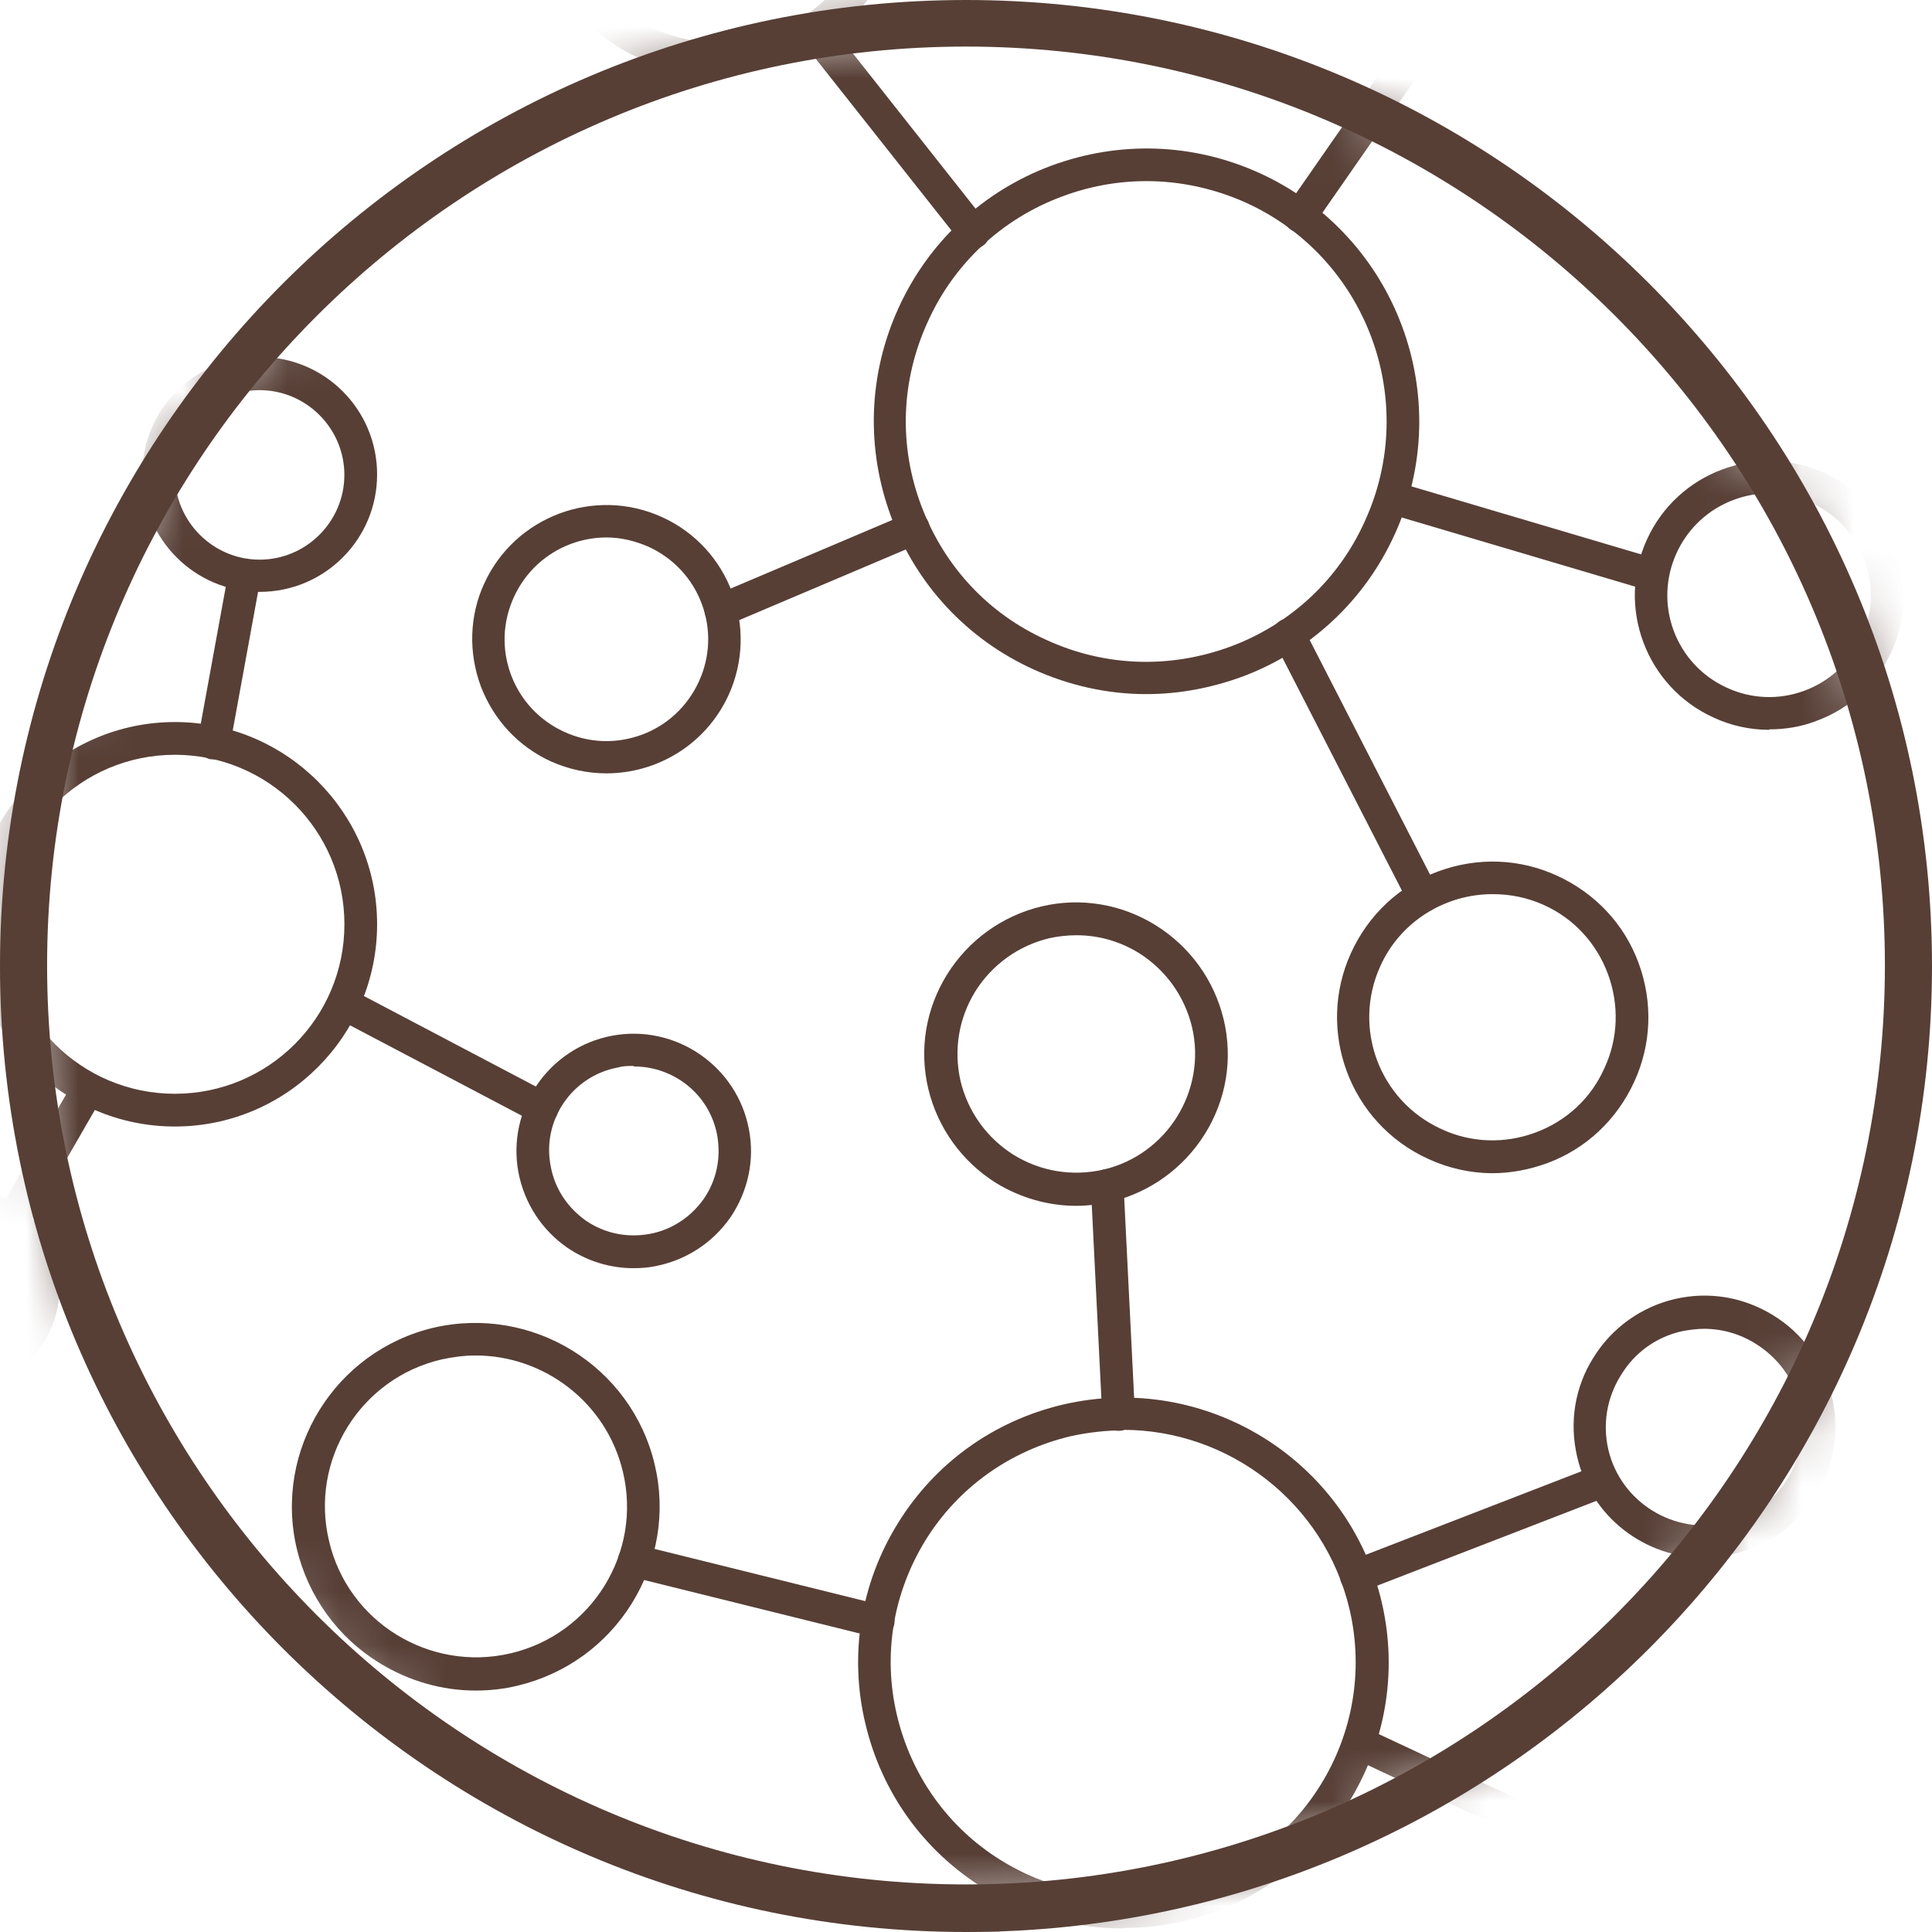
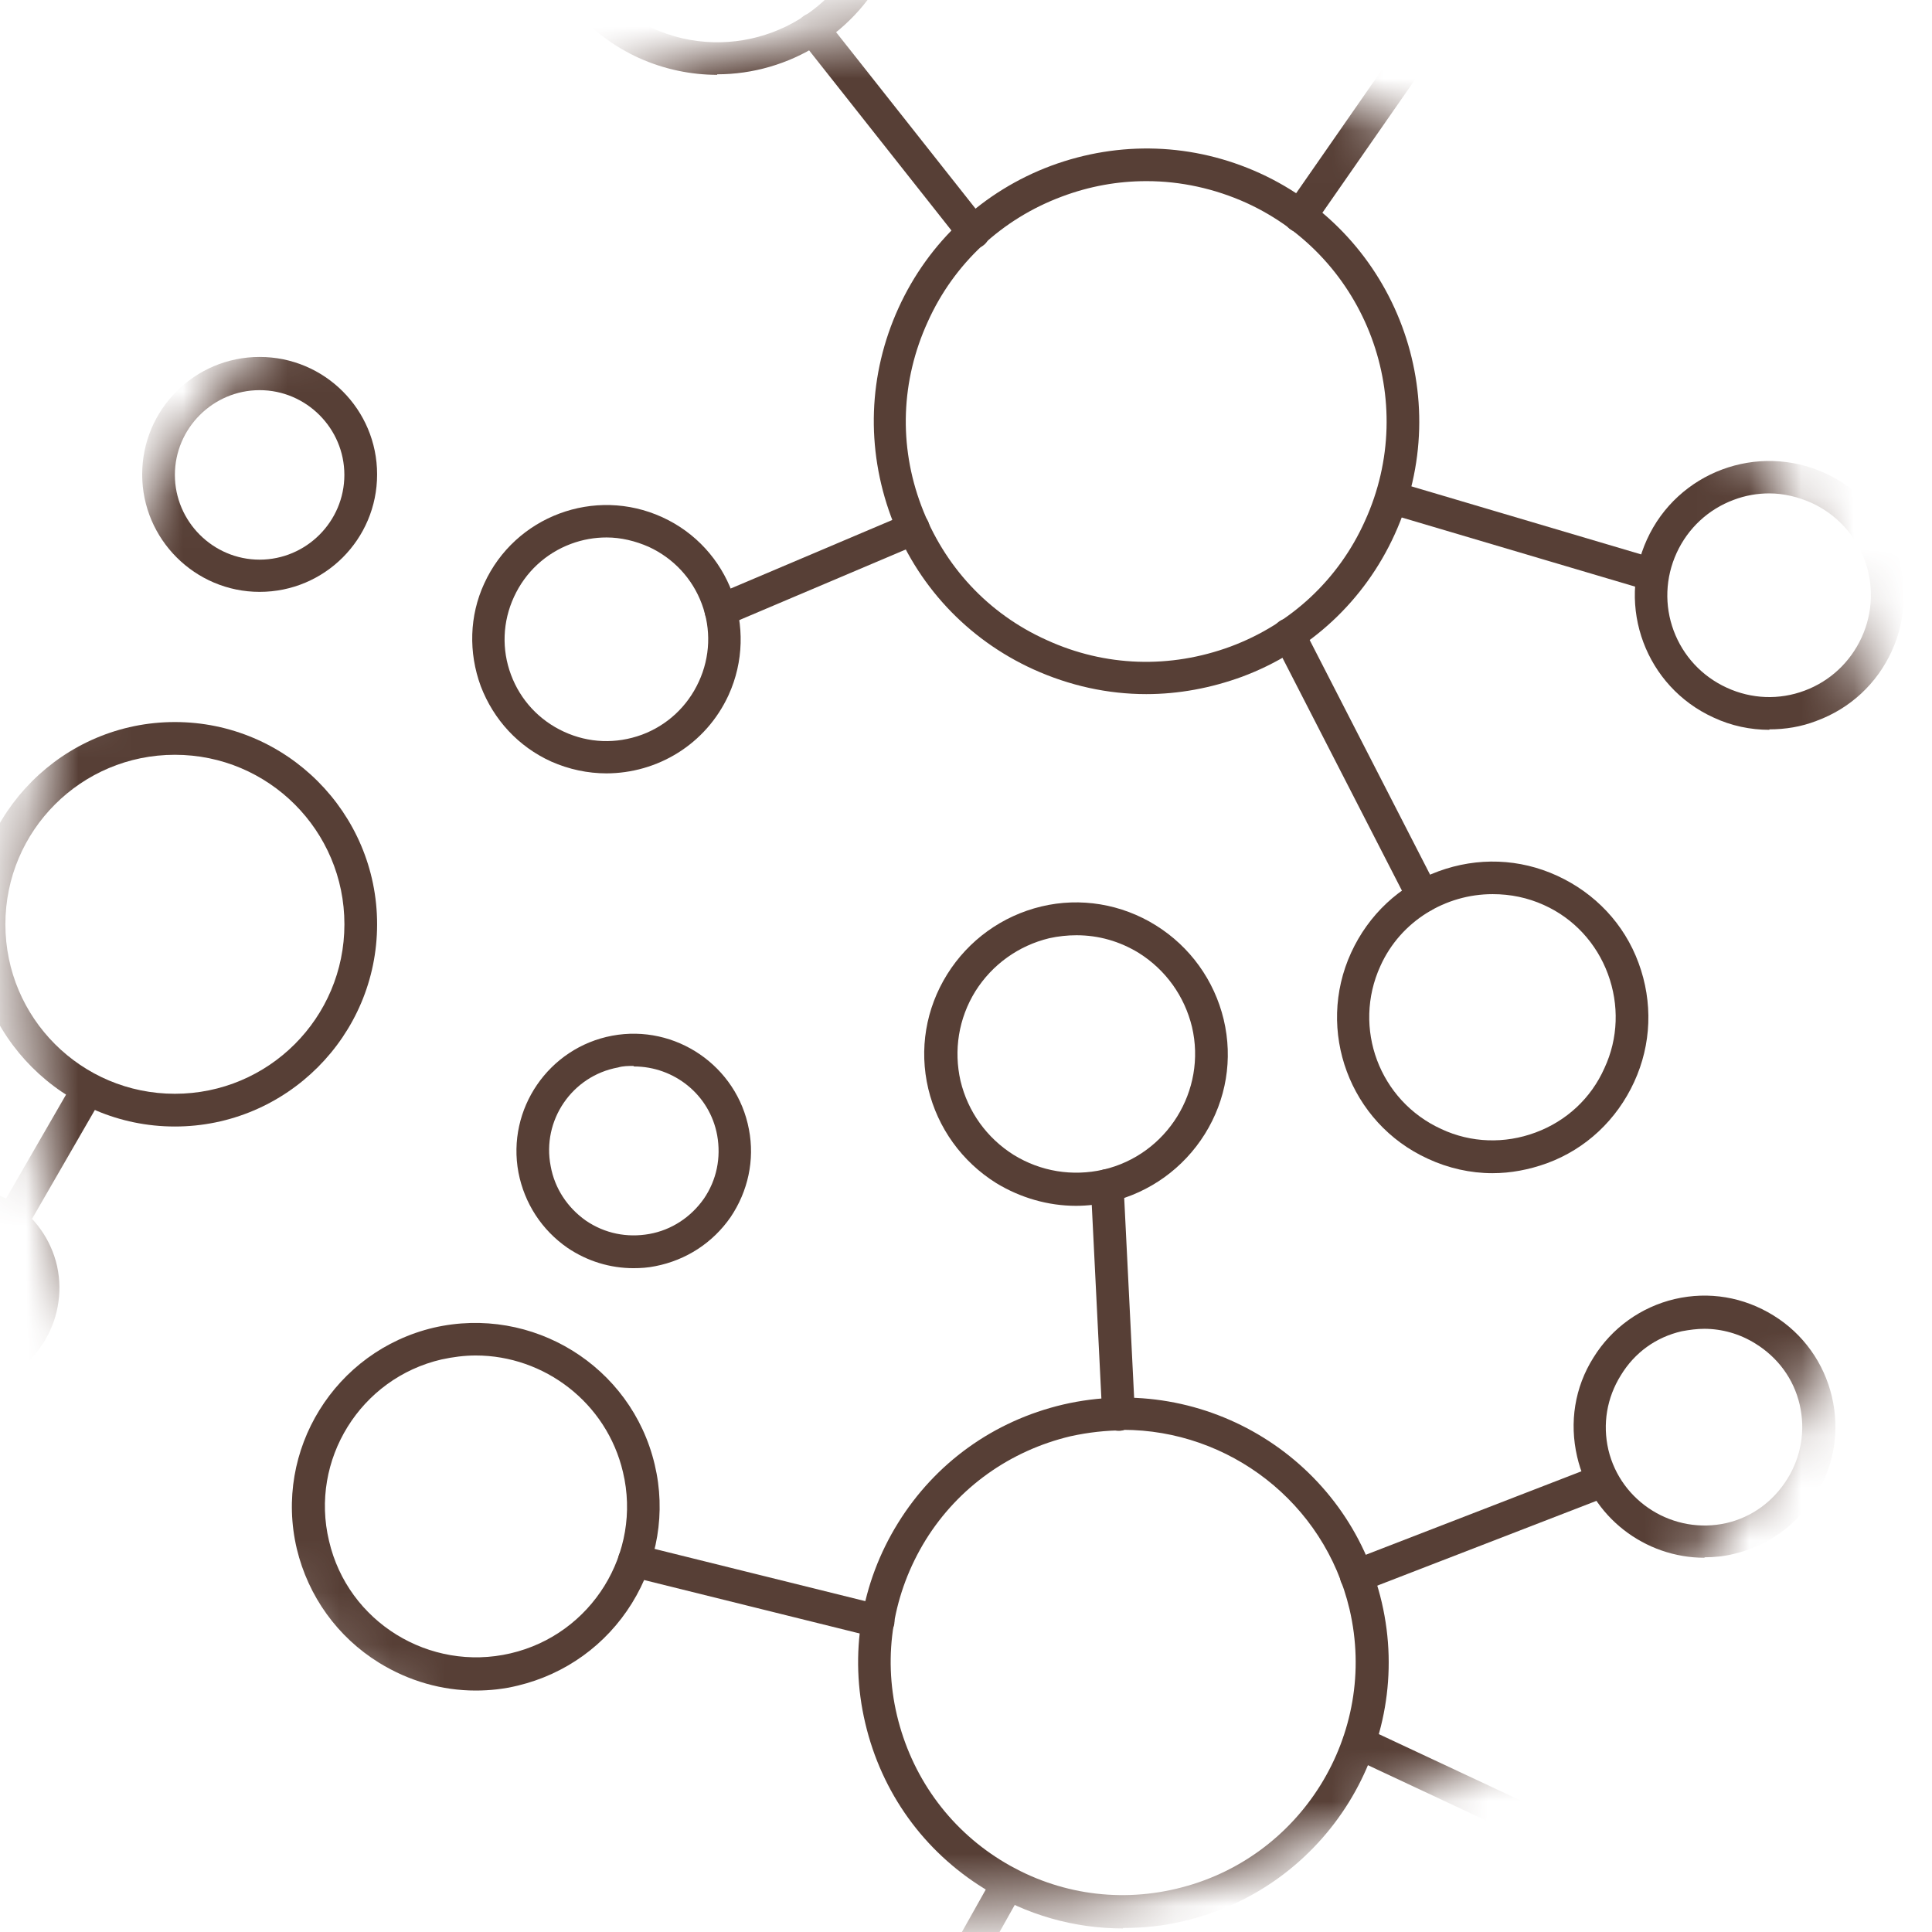
<svg xmlns="http://www.w3.org/2000/svg" width="37" height="37" viewBox="0 0 37 37" fill="none">
  <mask id="mask0_2064_2663" style="mask-type:luminance" maskUnits="userSpaceOnUse" x="0" y="0" width="37" height="37">
    <path d="M18.499 36.545C28.47 36.545 36.553 28.462 36.553 18.491C36.553 8.52 28.47 0.438 18.499 0.438C8.528 0.438 0.445 8.52 0.445 18.491C0.445 28.462 8.528 36.545 18.499 36.545Z" fill="white" />
  </mask>
  <g mask="url(#mask0_2064_2663)">
    <path d="M3.349 21.574C1.214 21.574 -0.523 19.837 -0.523 17.701C-0.523 15.565 1.214 13.828 3.349 13.828C5.485 13.828 7.222 15.565 7.222 17.701C7.222 19.837 5.485 21.574 3.349 21.574ZM3.349 14.455C1.555 14.455 0.103 15.907 0.103 17.701C0.103 19.495 1.555 20.947 3.349 20.947C5.143 20.947 6.596 19.495 6.596 17.701C6.596 15.907 5.143 14.455 3.349 14.455Z" fill="#573F36" />
    <path d="M4.972 11.335C3.738 11.335 2.723 10.329 2.723 9.086C2.723 7.842 3.729 6.836 4.972 6.836C6.216 6.836 7.222 7.842 7.222 9.086C7.222 10.329 6.216 11.335 4.972 11.335ZM4.972 7.472C4.08 7.472 3.349 8.203 3.349 9.095C3.349 9.987 4.08 10.718 4.972 10.718C5.865 10.718 6.595 9.987 6.595 9.095C6.595 8.203 5.865 7.472 4.972 7.472Z" fill="#573F36" />
    <path d="M12.131 24.287C11.685 24.287 11.248 24.154 10.869 23.898C10.375 23.556 10.043 23.044 9.929 22.455C9.701 21.24 10.508 20.063 11.723 19.835C12.938 19.608 14.115 20.414 14.343 21.629C14.457 22.218 14.324 22.816 13.992 23.309C13.65 23.803 13.137 24.135 12.549 24.249C12.407 24.278 12.274 24.287 12.131 24.287ZM12.131 20.414C12.036 20.414 11.932 20.414 11.837 20.443C10.954 20.604 10.375 21.459 10.546 22.332C10.622 22.759 10.869 23.129 11.22 23.376C11.581 23.623 12.008 23.708 12.435 23.632C12.862 23.556 13.232 23.309 13.479 22.958C13.726 22.598 13.811 22.17 13.735 21.743C13.593 20.965 12.91 20.424 12.141 20.424L12.131 20.414Z" fill="#573F36" />
    <path d="M-0.805 26.62C-1.697 26.62 -2.514 26.003 -2.713 25.092C-2.941 24.038 -2.276 22.994 -1.232 22.766C-0.188 22.529 0.856 23.203 1.093 24.247C1.321 25.301 0.657 26.345 -0.388 26.573C-0.53 26.601 -0.672 26.62 -0.805 26.62ZM-0.805 23.345C-0.9 23.345 -0.995 23.355 -1.09 23.374C-1.802 23.535 -2.257 24.238 -2.096 24.95C-1.935 25.661 -1.223 26.117 -0.52 25.956C0.192 25.794 0.647 25.092 0.486 24.38C0.353 23.763 -0.198 23.336 -0.805 23.336V23.345Z" fill="#573F36" />
-     <path d="M4.099 14.542C4.099 14.542 4.061 14.542 4.042 14.542C3.871 14.514 3.757 14.352 3.786 14.182L4.374 10.964C4.403 10.793 4.564 10.679 4.735 10.707C4.906 10.736 5.02 10.897 4.991 11.068L4.403 14.286C4.374 14.438 4.241 14.542 4.099 14.542Z" fill="#573F36" />
-     <path d="M10.384 21.536C10.337 21.536 10.29 21.526 10.242 21.498L6.635 19.6C6.483 19.524 6.426 19.334 6.502 19.182C6.578 19.03 6.768 18.973 6.92 19.049L10.527 20.948C10.679 21.023 10.736 21.213 10.66 21.365C10.603 21.47 10.498 21.536 10.384 21.536Z" fill="#573F36" />
    <path d="M0.21 23.715C0.153 23.715 0.106 23.705 0.058 23.677C-0.093 23.591 -0.141 23.401 -0.055 23.25L1.397 20.734C1.482 20.582 1.672 20.535 1.824 20.62C1.976 20.706 2.023 20.896 1.938 21.047L0.486 23.563C0.429 23.667 0.324 23.715 0.21 23.715Z" fill="#573F36" />
    <path d="M21.507 36.932C20.577 36.932 19.656 36.676 18.84 36.163C17.691 35.451 16.884 34.331 16.571 33.002C16.258 31.683 16.486 30.316 17.198 29.168C17.909 28.019 19.029 27.212 20.358 26.899C23.092 26.263 25.826 27.962 26.462 30.686C27.098 33.411 25.399 36.154 22.674 36.79C22.285 36.885 21.896 36.923 21.507 36.923V36.932ZM21.516 27.393C21.184 27.393 20.843 27.431 20.501 27.506C19.343 27.782 18.355 28.484 17.729 29.49C17.103 30.506 16.903 31.692 17.178 32.851C17.454 34.009 18.156 34.996 19.162 35.622C20.169 36.249 21.364 36.448 22.523 36.173C24.915 35.613 26.405 33.211 25.845 30.819C25.361 28.769 23.529 27.383 21.507 27.383L21.516 27.393Z" fill="#573F36" />
    <path d="M20.607 23.093C20.075 23.093 19.544 22.941 19.078 22.657C18.424 22.248 17.958 21.603 17.778 20.853C17.598 20.094 17.731 19.315 18.139 18.66C18.547 18.006 19.192 17.54 19.942 17.36C20.692 17.18 21.48 17.313 22.135 17.721C22.79 18.129 23.255 18.774 23.435 19.524C23.616 20.284 23.483 21.062 23.075 21.717C22.666 22.372 22.021 22.837 21.271 23.017C21.053 23.065 20.825 23.093 20.607 23.093ZM20.616 17.911C20.445 17.911 20.265 17.93 20.094 17.968C19.506 18.11 19.003 18.471 18.68 18.983C18.357 19.505 18.262 20.113 18.395 20.701C18.537 21.29 18.898 21.793 19.411 22.116C19.933 22.438 20.54 22.533 21.129 22.4C22.353 22.116 23.113 20.882 22.828 19.667C22.685 19.078 22.325 18.575 21.812 18.252C21.442 18.024 21.034 17.911 20.616 17.911Z" fill="#573F36" />
-     <path d="M33.364 39.582C32.833 39.582 32.301 39.43 31.836 39.145C31.181 38.737 30.716 38.092 30.536 37.342C30.355 36.592 30.488 35.804 30.896 35.149C31.305 34.494 31.95 34.029 32.7 33.849C34.257 33.488 35.823 34.456 36.193 36.013C36.554 37.57 35.586 39.136 34.029 39.506C33.811 39.553 33.583 39.582 33.364 39.582ZM33.364 34.399C33.194 34.399 33.023 34.418 32.842 34.456C32.254 34.599 31.751 34.959 31.428 35.472C31.105 35.994 31.011 36.602 31.143 37.19C31.286 37.779 31.646 38.282 32.159 38.604C32.672 38.927 33.279 39.022 33.877 38.889C35.102 38.604 35.861 37.37 35.576 36.155C35.329 35.102 34.39 34.399 33.355 34.399H33.364Z" fill="#573F36" />
    <path d="M32.644 29.833C31.505 29.833 30.47 29.055 30.204 27.897C30.052 27.242 30.157 26.568 30.517 25.998C30.869 25.429 31.429 25.03 32.074 24.878C32.729 24.726 33.394 24.84 33.963 25.192C34.533 25.543 34.931 26.103 35.083 26.748C35.235 27.394 35.131 28.068 34.77 28.637C34.409 29.207 33.859 29.605 33.213 29.757C33.023 29.805 32.834 29.824 32.644 29.824V29.833ZM32.644 25.448C32.501 25.448 32.359 25.467 32.207 25.495C31.713 25.609 31.305 25.903 31.04 26.34C30.774 26.767 30.688 27.27 30.802 27.764C31.04 28.77 32.055 29.396 33.061 29.169C33.555 29.055 33.963 28.751 34.229 28.324C34.495 27.897 34.58 27.394 34.466 26.9C34.352 26.407 34.048 25.998 33.621 25.733C33.318 25.543 32.976 25.448 32.634 25.448H32.644Z" fill="#573F36" />
    <path d="M9.111 32.376C8.465 32.376 7.83 32.195 7.26 31.844C6.463 31.351 5.903 30.572 5.684 29.661C5.238 27.772 6.415 25.874 8.304 25.427C10.193 24.991 12.091 26.158 12.538 28.047C12.756 28.959 12.595 29.908 12.101 30.705C11.607 31.502 10.829 32.062 9.918 32.281C9.652 32.347 9.377 32.376 9.111 32.376ZM9.111 25.959C8.893 25.959 8.674 25.988 8.456 26.035C6.899 26.396 5.931 27.962 6.301 29.509C6.662 31.066 8.228 32.024 9.775 31.664C11.332 31.303 12.3 29.737 11.93 28.19C11.617 26.861 10.421 25.959 9.111 25.959Z" fill="#573F36" />
    <path d="M16.818 31.352C16.818 31.352 16.771 31.352 16.742 31.352L12.072 30.194C11.901 30.156 11.806 29.985 11.844 29.814C11.882 29.643 12.053 29.549 12.224 29.586L16.894 30.744C17.065 30.782 17.16 30.953 17.122 31.124C17.084 31.267 16.96 31.361 16.818 31.361V31.352Z" fill="#573F36" />
    <path d="M21.422 27.402C21.261 27.402 21.118 27.27 21.109 27.108L20.891 22.723C20.891 22.552 21.014 22.4 21.185 22.391C21.384 22.391 21.508 22.514 21.517 22.685L21.735 27.07C21.735 27.241 21.612 27.393 21.441 27.402H21.422Z" fill="#573F36" />
    <path d="M25.977 30.496C25.854 30.496 25.73 30.42 25.683 30.297C25.616 30.136 25.702 29.955 25.863 29.889L30.524 28.085C30.685 28.019 30.866 28.104 30.932 28.265C30.998 28.427 30.913 28.607 30.752 28.674L26.091 30.477C26.091 30.477 26.015 30.496 25.977 30.496Z" fill="#573F36" />
    <path d="M30.971 36.008C30.971 36.008 30.885 35.998 30.838 35.979L25.893 33.663C25.741 33.587 25.665 33.407 25.741 33.246C25.817 33.084 25.997 33.018 26.158 33.094L31.104 35.41C31.256 35.486 31.331 35.666 31.256 35.828C31.199 35.941 31.094 36.008 30.971 36.008Z" fill="#573F36" />
    <path d="M17.397 39.78C17.35 39.78 17.293 39.771 17.245 39.742C17.093 39.657 17.036 39.467 17.122 39.315L19.03 35.917C19.115 35.765 19.305 35.718 19.457 35.793C19.609 35.879 19.666 36.069 19.58 36.221L17.672 39.619C17.615 39.723 17.511 39.78 17.397 39.78Z" fill="#573F36" />
    <path d="M21.953 13.293C21.213 13.293 20.482 13.132 19.789 12.818C18.517 12.239 17.549 11.195 17.065 9.895C16.581 8.585 16.628 7.171 17.207 5.899C17.786 4.627 18.831 3.659 20.131 3.174C21.441 2.69 22.855 2.738 24.127 3.317C26.747 4.513 27.905 7.617 26.709 10.236C26.13 11.508 25.086 12.477 23.785 12.961C23.187 13.179 22.57 13.293 21.953 13.293ZM21.953 3.469C21.412 3.469 20.871 3.564 20.34 3.763C19.191 4.19 18.27 5.044 17.767 6.164C17.255 7.284 17.207 8.528 17.644 9.686C18.081 10.844 18.925 11.755 20.046 12.258C21.166 12.771 22.409 12.809 23.567 12.382C24.716 11.954 25.636 11.1 26.139 9.98C27.193 7.674 26.177 4.94 23.871 3.886C23.263 3.611 22.608 3.469 21.963 3.469H21.953Z" fill="#573F36" />
    <path d="M28.591 0.974C28.173 0.974 27.746 0.879 27.357 0.698C26.636 0.366 26.076 -0.222 25.8 -0.972C25.525 -1.722 25.554 -2.529 25.886 -3.25C26.569 -4.75 28.344 -5.405 29.834 -4.722C30.556 -4.389 31.116 -3.801 31.391 -3.051C31.666 -2.301 31.638 -1.494 31.306 -0.773C30.974 -0.052 30.385 0.509 29.635 0.784C29.294 0.907 28.942 0.974 28.591 0.974ZM28.591 -4.37C27.699 -4.37 26.835 -3.858 26.446 -2.994C26.18 -2.425 26.161 -1.779 26.379 -1.191C26.598 -0.602 27.034 -0.127 27.613 0.129C28.183 0.395 28.828 0.414 29.417 0.195C30.005 -0.023 30.48 -0.46 30.736 -1.029C31.277 -2.216 30.755 -3.611 29.569 -4.152C29.256 -4.294 28.923 -4.361 28.591 -4.361V-4.37Z" fill="#573F36" />
    <path d="M28.581 22.468C28.164 22.468 27.736 22.373 27.347 22.192C25.848 21.509 25.193 19.734 25.876 18.244C26.208 17.522 26.797 16.962 27.547 16.687C28.297 16.412 29.103 16.44 29.825 16.773C30.546 17.105 31.106 17.693 31.381 18.443C31.657 19.193 31.628 20 31.296 20.721C30.964 21.443 30.375 22.003 29.625 22.278C29.284 22.401 28.933 22.468 28.581 22.468ZM28.581 17.124C27.689 17.124 26.825 17.636 26.436 18.5C25.895 19.687 26.417 21.082 27.604 21.623C28.173 21.889 28.819 21.908 29.407 21.689C29.996 21.471 30.47 21.035 30.727 20.455C30.992 19.886 31.011 19.241 30.793 18.652C30.575 18.063 30.138 17.589 29.569 17.333C29.255 17.19 28.923 17.124 28.591 17.124H28.581Z" fill="#573F36" />
    <path d="M33.885 13.977C33.525 13.977 33.154 13.901 32.813 13.74C31.522 13.151 30.952 11.623 31.541 10.332C32.129 9.041 33.657 8.472 34.948 9.06C35.575 9.345 36.049 9.857 36.296 10.503C36.533 11.148 36.514 11.851 36.23 12.468C35.945 13.094 35.432 13.569 34.787 13.806C34.493 13.92 34.189 13.968 33.885 13.968V13.977ZM33.885 9.449C33.657 9.449 33.429 9.487 33.202 9.573C32.718 9.753 32.328 10.114 32.11 10.588C31.892 11.063 31.873 11.595 32.053 12.079C32.234 12.563 32.594 12.952 33.069 13.17C33.544 13.389 34.075 13.408 34.559 13.227C35.043 13.047 35.432 12.686 35.651 12.211C35.869 11.737 35.888 11.205 35.708 10.721C35.527 10.237 35.167 9.848 34.692 9.63C34.436 9.516 34.16 9.449 33.885 9.449Z" fill="#573F36" />
    <path d="M11.618 14.811C11.257 14.811 10.896 14.735 10.555 14.584C9.928 14.299 9.454 13.786 9.207 13.141C8.97 12.495 8.989 11.793 9.273 11.176C9.862 9.885 11.39 9.315 12.681 9.904C13.972 10.492 14.541 12.021 13.953 13.312C13.516 14.261 12.586 14.811 11.608 14.811H11.618ZM11.618 10.293C11.39 10.293 11.162 10.331 10.934 10.416C10.45 10.597 10.061 10.957 9.843 11.432C9.624 11.907 9.605 12.438 9.786 12.922C9.966 13.406 10.327 13.796 10.802 14.014C11.276 14.232 11.798 14.251 12.292 14.071C12.776 13.891 13.165 13.53 13.383 13.055C13.602 12.581 13.621 12.049 13.44 11.565C13.26 11.081 12.899 10.692 12.425 10.473C12.168 10.36 11.893 10.293 11.618 10.293Z" fill="#573F36" />
    <path d="M13.735 1.433C13.232 1.433 12.72 1.328 12.236 1.11C10.423 0.284 9.616 -1.87 10.451 -3.683C10.85 -4.566 11.571 -5.231 12.473 -5.572C13.384 -5.914 14.362 -5.876 15.235 -5.477C16.118 -5.079 16.782 -4.357 17.124 -3.456C17.466 -2.554 17.428 -1.567 17.029 -0.693C16.422 0.636 15.102 1.423 13.735 1.423V1.433ZM13.745 -5.174C12.606 -5.174 11.524 -4.528 11.021 -3.427C10.337 -1.927 11.002 -0.152 12.501 0.541C14.001 1.224 15.786 0.56 16.469 -0.94C16.801 -1.671 16.83 -2.478 16.555 -3.228C16.279 -3.978 15.719 -4.576 14.998 -4.898C14.599 -5.079 14.172 -5.164 13.764 -5.164L13.745 -5.174Z" fill="#573F36" />
    <path d="M18.651 4.759C18.556 4.759 18.471 4.721 18.404 4.645L15.329 0.754C15.224 0.621 15.243 0.421 15.376 0.317C15.509 0.213 15.708 0.232 15.813 0.364L18.888 4.256C18.993 4.389 18.974 4.588 18.841 4.693C18.784 4.74 18.717 4.759 18.651 4.759Z" fill="#573F36" />
    <path d="M24.898 4.453C24.831 4.453 24.774 4.434 24.717 4.396C24.575 4.302 24.537 4.102 24.642 3.96L27.223 0.248C27.328 0.106 27.518 0.078 27.66 0.173C27.802 0.267 27.84 0.467 27.736 0.609L25.154 4.321C25.097 4.406 24.993 4.453 24.898 4.453Z" fill="#573F36" />
    <path d="M31.59 11.3C31.59 11.3 31.533 11.3 31.505 11.291L26.569 9.829C26.407 9.782 26.312 9.601 26.36 9.44C26.407 9.278 26.588 9.184 26.749 9.231L31.685 10.693C31.846 10.74 31.941 10.921 31.894 11.082C31.856 11.215 31.732 11.31 31.59 11.31V11.3Z" fill="#573F36" />
    <path d="M27.252 17.477C27.138 17.477 27.034 17.411 26.977 17.307L24.405 12.295C24.329 12.143 24.386 11.953 24.538 11.877C24.689 11.801 24.879 11.858 24.955 12.01L27.527 17.022C27.603 17.174 27.546 17.364 27.395 17.44C27.347 17.459 27.3 17.477 27.252 17.477Z" fill="#573F36" />
    <path d="M13.803 12.002C13.679 12.002 13.565 11.926 13.518 11.812C13.451 11.651 13.518 11.471 13.679 11.404L17.372 9.838C17.533 9.772 17.713 9.838 17.78 9.999C17.846 10.161 17.78 10.341 17.618 10.408L13.926 11.974C13.926 11.974 13.841 12.002 13.803 12.002Z" fill="#573F36" />
  </g>
-   <path d="M18.5 37C8.296 37 0 28.704 0 18.5C0 8.296 8.296 0 18.5 0C28.704 0 37 8.296 37 18.5C37 28.704 28.704 37 18.5 37ZM18.5 0.892C8.799 0.892 0.902 8.79 0.902 18.491C0.902 28.191 8.799 36.089 18.5 36.089C28.201 36.089 36.098 28.191 36.098 18.491C36.098 8.79 28.201 0.892 18.5 0.892Z" fill="#573F36" />
</svg>